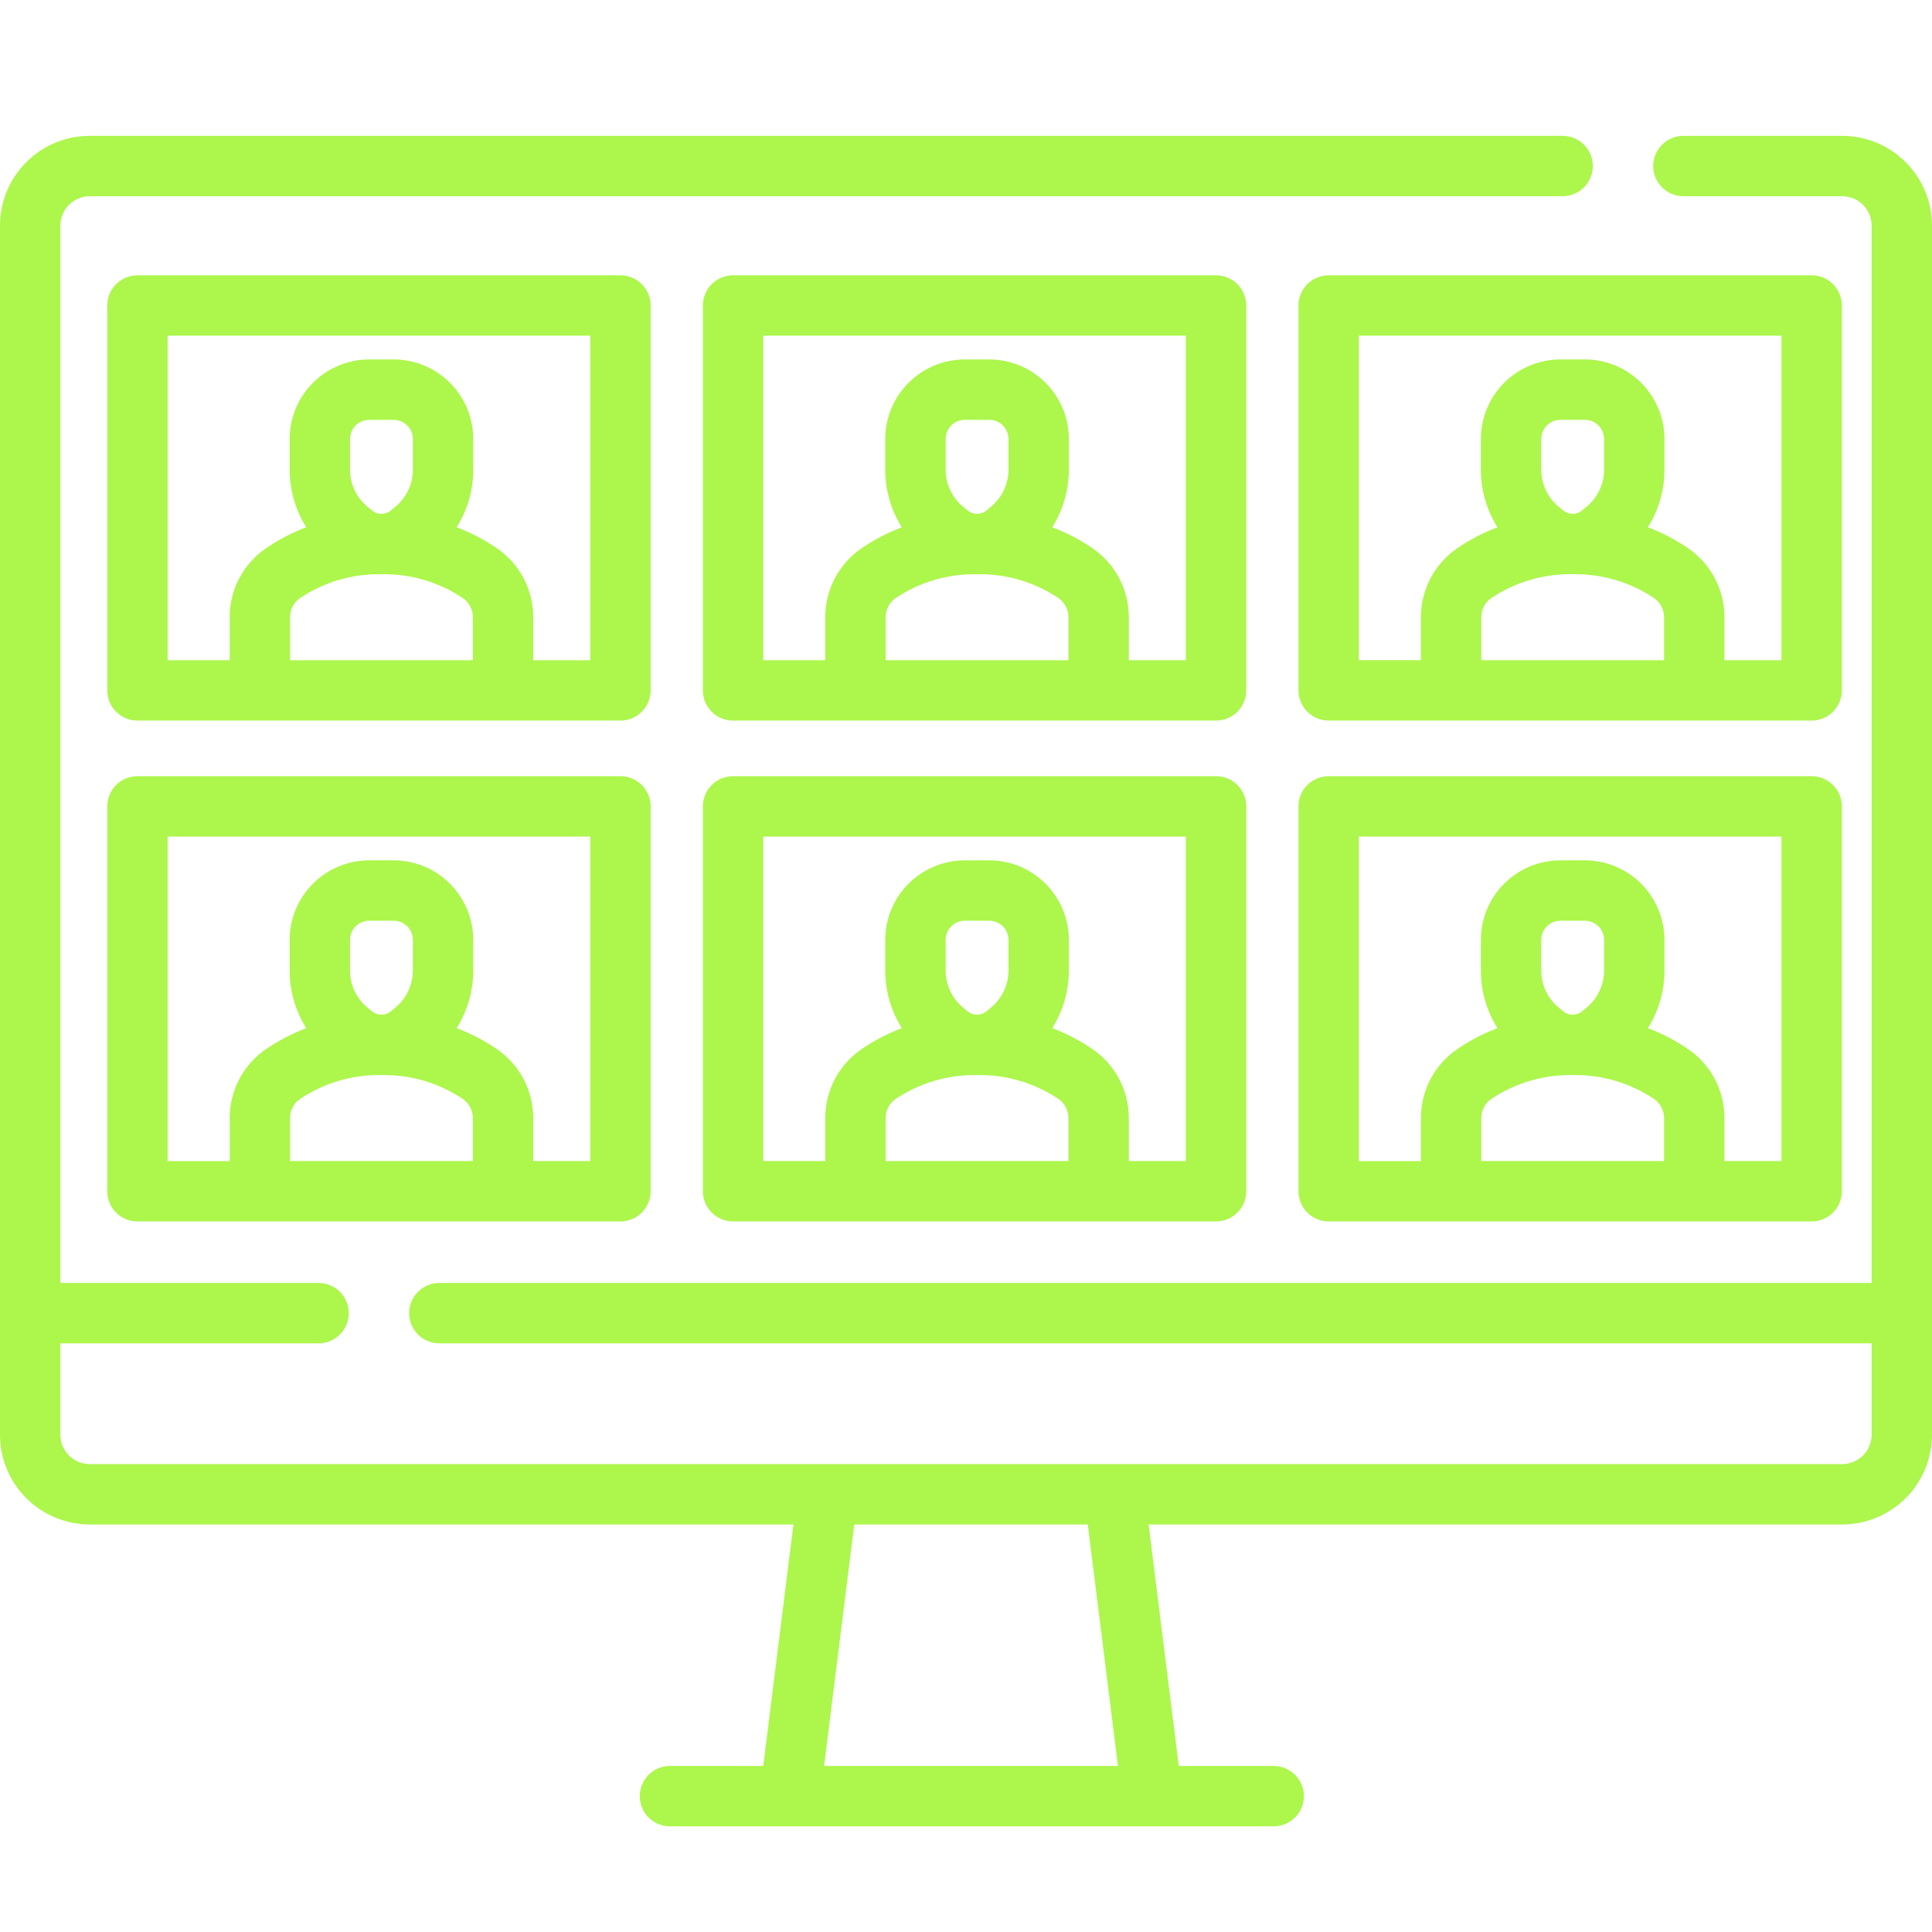
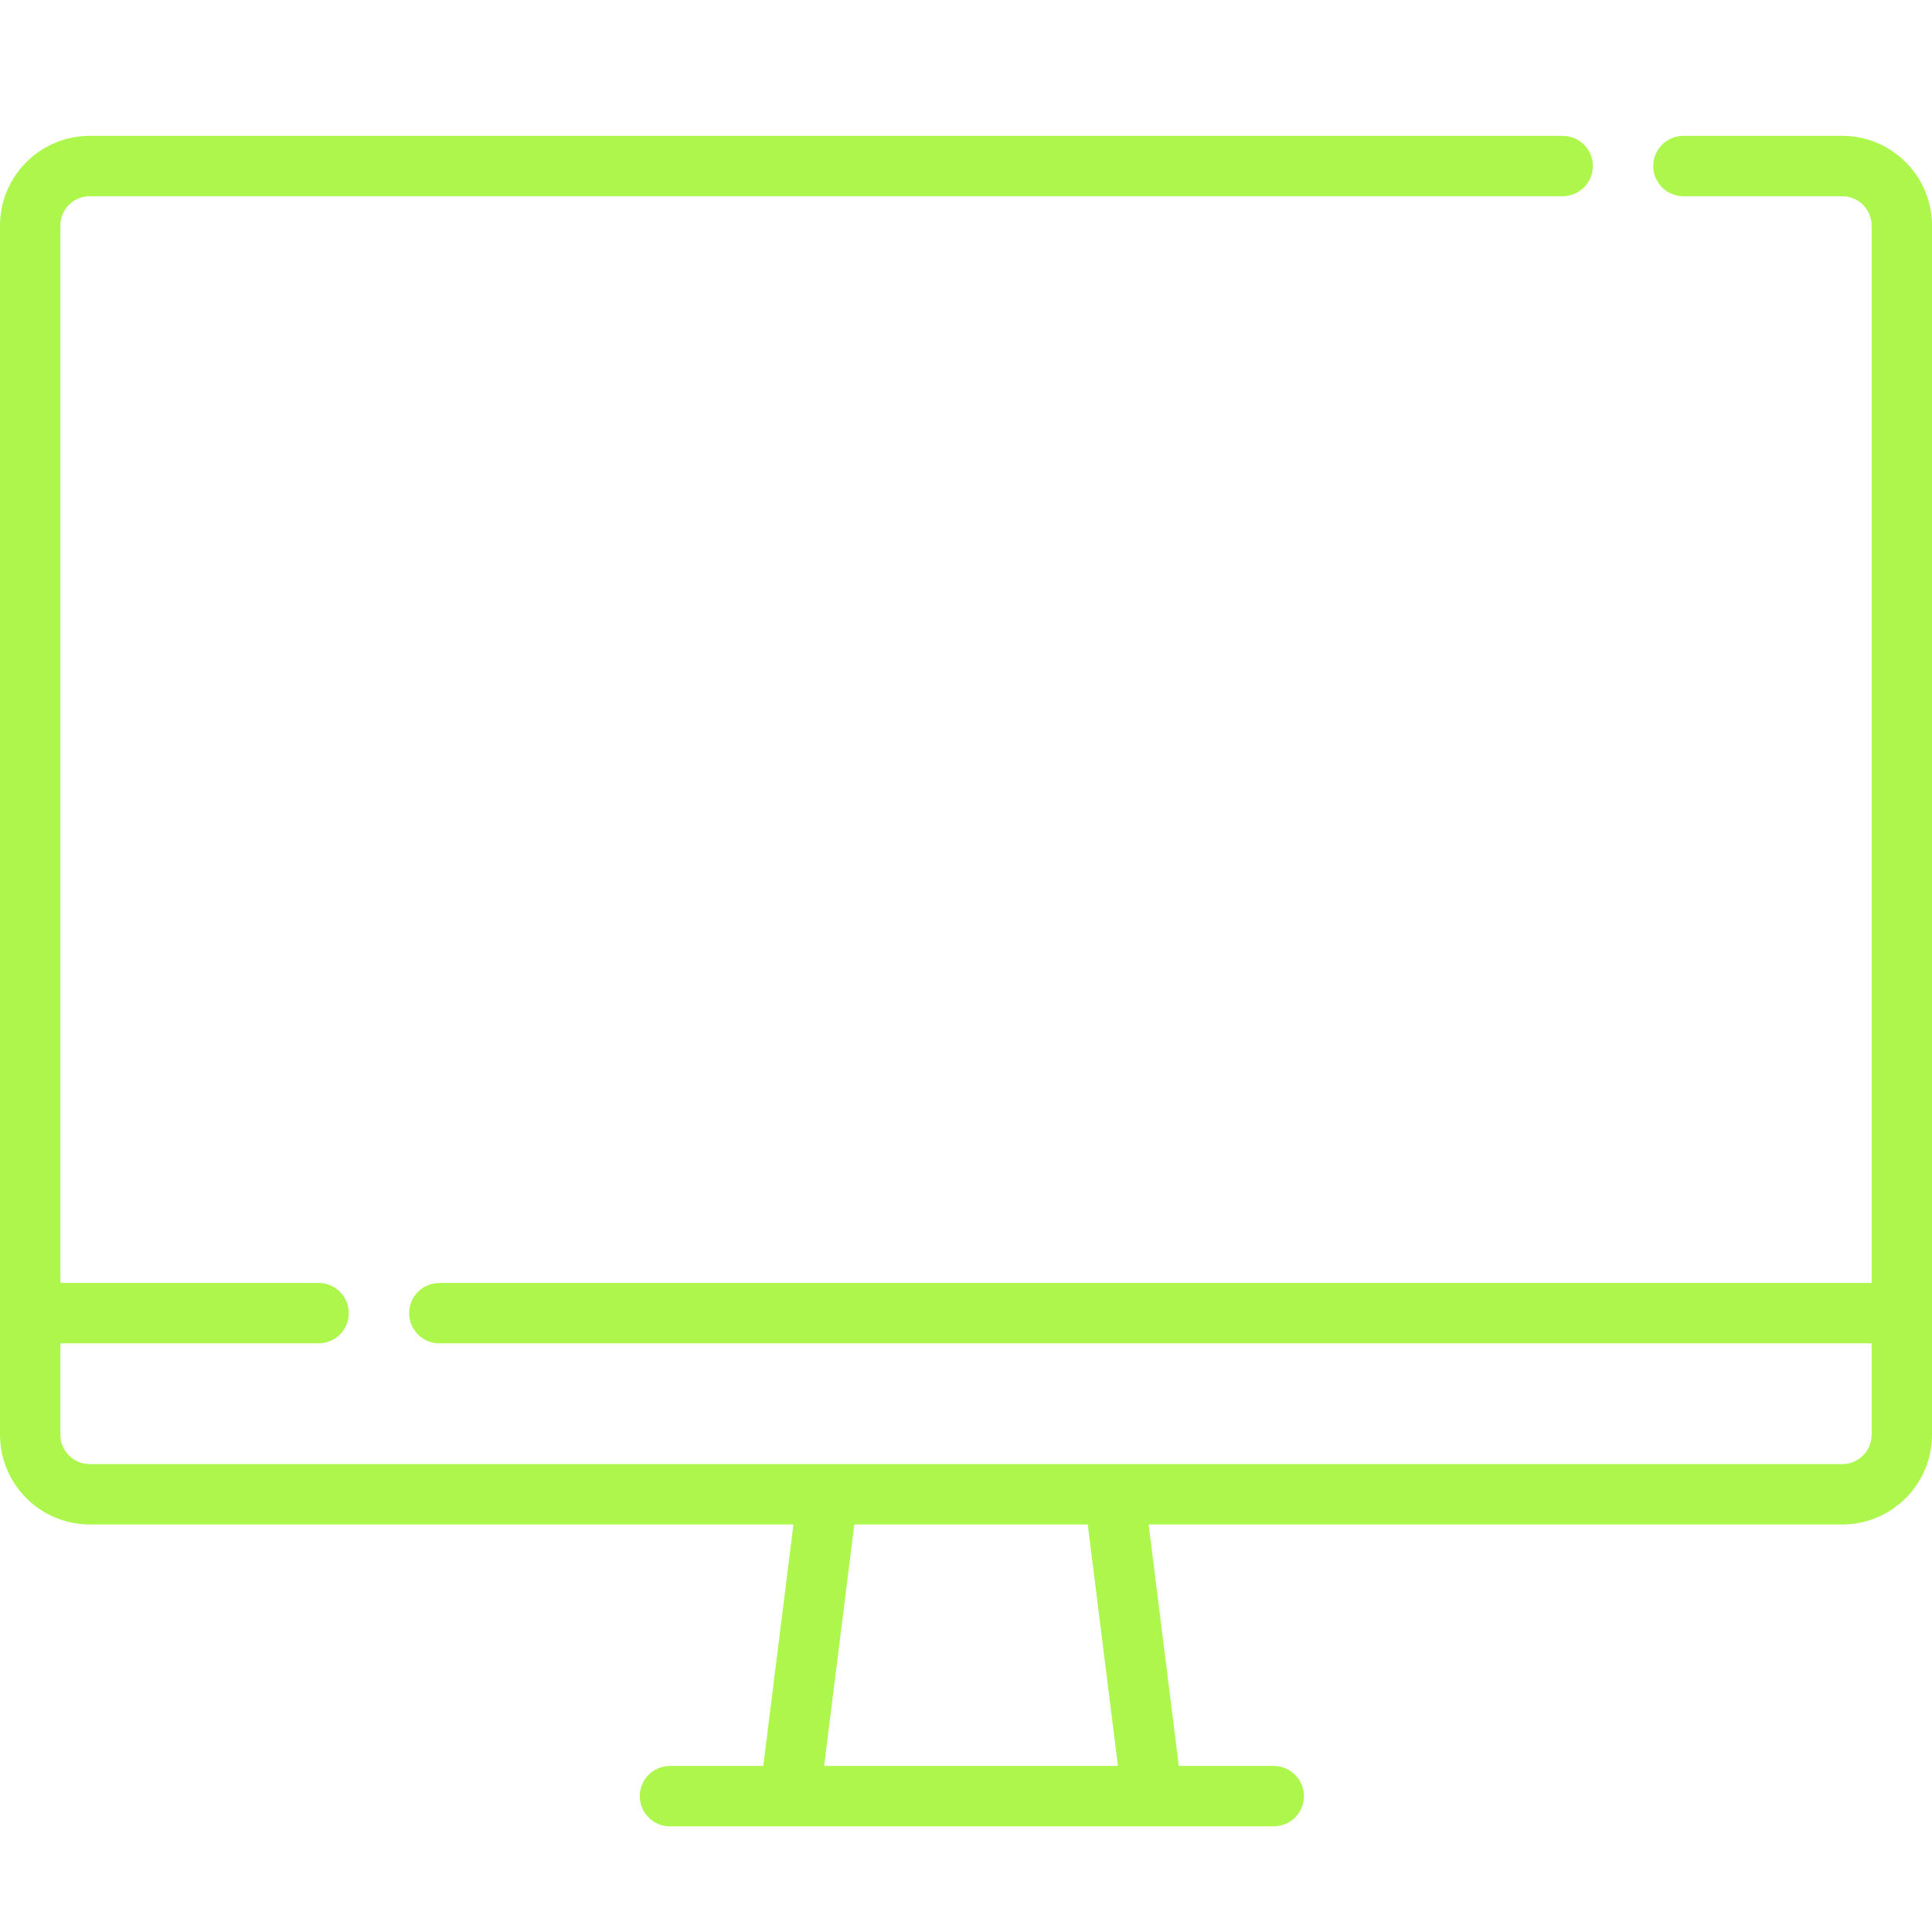
<svg xmlns="http://www.w3.org/2000/svg" width="512" height="512" viewBox="0 0 512 512" fill="none">
  <path d="M488.226 36H446.12C443.998 36 441.963 36.843 440.463 38.343C438.963 39.843 438.12 41.878 438.12 44C438.12 46.122 438.963 48.157 440.463 49.657C441.963 51.157 443.998 52 446.12 52H488.226C490.287 52.002 492.263 52.822 493.721 54.279C495.178 55.737 495.998 57.713 496 59.774V340H116.427C114.305 340 112.27 340.843 110.77 342.343C109.27 343.843 108.427 345.878 108.427 348C108.427 350.122 109.27 352.157 110.77 353.657C112.27 355.157 114.305 356 116.427 356H496V380.226C495.998 382.287 495.178 384.263 493.721 385.721C492.263 387.178 490.287 387.998 488.226 388H23.774C21.713 387.998 19.737 387.178 18.279 385.721C16.822 384.263 16.002 382.287 16 380.226V356H84.427C86.549 356 88.584 355.157 90.084 353.657C91.584 352.157 92.427 350.122 92.427 348C92.427 345.878 91.584 343.843 90.084 342.343C88.584 340.843 86.549 340 84.427 340H16V59.774C16.002 57.713 16.822 55.737 18.279 54.279C19.737 52.822 21.713 52.002 23.774 52H414.12C416.242 52 418.277 51.157 419.777 49.657C421.277 48.157 422.12 46.122 422.12 44C422.12 41.878 421.277 39.843 419.777 38.343C418.277 36.843 416.242 36 414.12 36H23.774C17.471 36.007 11.428 38.514 6.971 42.971C2.514 47.428 0.007 53.471 0 59.774L0 380.226C0.007 386.529 2.514 392.572 6.971 397.029C11.428 401.486 17.471 403.993 23.774 404H210.274L202.274 468H177.548C175.426 468 173.391 468.843 171.891 470.343C170.391 471.843 169.548 473.878 169.548 476C169.548 478.122 170.391 480.157 171.891 481.657C173.391 483.157 175.426 484 177.548 484H337.548C339.67 484 341.705 483.157 343.205 481.657C344.705 480.157 345.548 478.122 345.548 476C345.548 473.878 344.705 471.843 343.205 470.343C341.705 468.843 339.67 468 337.548 468H312.394L304.394 404H488.226C494.529 403.993 500.572 401.486 505.029 397.029C509.486 392.572 511.993 386.529 512 380.226V59.774C511.993 53.471 509.486 47.428 505.029 42.971C500.572 38.514 494.529 36.007 488.226 36ZM296.27 468H218.394L226.394 404H288.27L296.27 468Z" fill="#ADF64C" />
-   <path d="M172.427 80.961C172.427 78.839 171.584 76.804 170.084 75.304C168.583 73.804 166.548 72.961 164.427 72.961H36.427C34.305 72.961 32.27 73.804 30.77 75.304C29.27 76.804 28.427 78.839 28.427 80.961V182.961C28.427 185.083 29.27 187.118 30.77 188.618C32.27 190.118 34.305 190.961 36.427 190.961H164.427C166.548 190.961 168.583 190.118 170.084 188.618C171.584 187.118 172.427 185.083 172.427 182.961V80.961ZM109.415 124.437C109.418 126.332 109 128.203 108.189 129.916C107.379 131.628 106.196 133.139 104.729 134.337L103.565 135.291C102.865 135.862 101.99 136.174 101.088 136.174C100.185 136.174 99.31 135.862 98.611 135.291L97.446 134.337C95.978 133.139 94.796 131.628 93.986 129.916C93.176 128.203 92.757 126.332 92.761 124.437V116.337C92.762 114.991 93.298 113.7 94.249 112.749C95.201 111.797 96.492 111.262 97.838 111.26H104.338C105.684 111.262 106.974 111.797 107.926 112.749C108.878 113.7 109.413 114.991 109.415 116.337V124.437ZM101.088 152.172C108.763 152.025 116.299 154.239 122.676 158.514C123.487 159.075 124.151 159.825 124.609 160.699C125.067 161.573 125.306 162.545 125.306 163.532V174.961H76.866V163.534C76.865 162.547 77.105 161.575 77.563 160.701C78.021 159.826 78.684 159.076 79.496 158.515C85.873 154.239 93.411 152.025 101.088 152.172ZM156.427 174.961H141.306V163.532C141.306 159.955 140.438 156.431 138.776 153.263C137.114 150.096 134.708 147.379 131.765 145.346C128.421 143.051 124.813 141.166 121.02 139.733C123.9 135.15 125.425 129.846 125.42 124.433V116.333C125.414 110.745 123.191 105.387 119.24 101.436C115.288 97.485 109.931 95.262 104.343 95.256H97.843C92.255 95.262 86.897 97.485 82.946 101.436C78.994 105.387 76.772 110.745 76.766 116.333V124.433C76.76 129.846 78.286 135.15 81.166 139.733C77.371 141.166 73.763 143.052 70.419 145.348C67.474 147.379 65.067 150.095 63.404 153.262C61.741 156.429 60.871 159.953 60.87 163.53V174.961H44.427V88.961H156.427V174.961ZM164.427 205.694H36.427C34.305 205.694 32.27 206.537 30.77 208.037C29.27 209.537 28.427 211.572 28.427 213.694V315.694C28.427 317.816 29.27 319.851 30.77 321.351C32.27 322.851 34.305 323.694 36.427 323.694H164.427C166.548 323.694 168.583 322.851 170.084 321.351C171.584 319.851 172.427 317.816 172.427 315.694V213.694C172.427 211.572 171.584 209.537 170.084 208.037C168.583 206.537 166.548 205.694 164.427 205.694ZM109.415 257.17C109.419 259.065 109 260.936 108.189 262.649C107.379 264.362 106.197 265.872 104.729 267.07L103.565 268.025C102.865 268.595 101.99 268.907 101.087 268.907C100.184 268.907 99.309 268.595 98.609 268.025L97.446 267.071C95.978 265.873 94.796 264.362 93.986 262.65C93.175 260.937 92.757 259.066 92.761 257.171V249.076C92.763 247.73 93.298 246.44 94.25 245.488C95.202 244.537 96.492 244.002 97.838 244H104.338C105.684 244.002 106.974 244.537 107.926 245.489C108.878 246.44 109.413 247.731 109.415 249.077V257.17ZM101.088 284.906C108.763 284.759 116.299 286.973 122.676 291.247C123.487 291.808 124.151 292.558 124.609 293.433C125.067 294.307 125.306 295.279 125.306 296.266V307.694H76.866V296.268C76.865 295.281 77.105 294.309 77.563 293.435C78.021 292.56 78.684 291.81 79.496 291.249C85.873 286.972 93.411 284.758 101.088 284.906ZM156.427 307.694H141.306V296.266C141.306 292.689 140.438 289.165 138.776 285.997C137.114 282.829 134.708 280.112 131.765 278.079C128.421 275.785 124.814 273.901 121.021 272.467C123.898 267.883 125.421 262.579 125.415 257.167V249.072C125.407 243.485 123.184 238.129 119.233 234.178C115.282 230.228 109.925 228.006 104.338 228H97.838C92.25 228.006 86.892 230.229 82.941 234.18C78.989 238.131 76.767 243.489 76.761 249.077V257.172C76.755 262.585 78.281 267.889 81.161 272.472C77.366 273.906 73.758 275.792 70.414 278.088C67.471 280.12 65.066 282.836 63.404 286.003C61.743 289.169 60.875 292.692 60.875 296.268V307.699H44.427V221.699H156.427V307.694ZM330.271 80.961C330.271 78.839 329.428 76.804 327.928 75.304C326.427 73.804 324.392 72.961 322.271 72.961H194.271C192.149 72.961 190.114 73.804 188.614 75.304C187.114 76.804 186.271 78.839 186.271 80.961V182.961C186.271 185.083 187.114 187.118 188.614 188.618C190.114 190.118 192.149 190.961 194.271 190.961H322.271C324.392 190.961 326.427 190.118 327.928 188.618C329.428 187.118 330.271 185.083 330.271 182.961V80.961ZM267.258 124.437C267.262 126.332 266.843 128.203 266.033 129.916C265.222 131.628 264.04 133.139 262.573 134.337L261.409 135.291C260.709 135.862 259.834 136.174 258.931 136.174C258.028 136.174 257.152 135.862 256.453 135.291L255.29 134.338C253.822 133.14 252.64 131.629 251.829 129.917C251.019 128.204 250.6 126.333 250.604 124.438V116.338C250.606 114.992 251.141 113.701 252.093 112.75C253.045 111.798 254.336 111.263 255.682 111.261H262.182C263.528 111.263 264.818 111.798 265.77 112.75C266.722 113.701 267.257 114.992 267.259 116.338L267.258 124.437ZM258.932 152.172C266.607 152.025 274.142 154.239 280.519 158.514C281.33 159.075 281.994 159.825 282.452 160.699C282.91 161.573 283.149 162.545 283.149 163.532V174.961H234.709V163.534C234.709 162.547 234.948 161.575 235.406 160.7C235.864 159.826 236.528 159.076 237.34 158.515C243.717 154.239 251.255 152.025 258.932 152.172ZM314.271 174.961H299.149V163.532C299.149 159.955 298.281 156.431 296.619 153.263C294.957 150.096 292.551 147.379 289.608 145.346C286.264 143.051 282.657 141.167 278.864 139.733C281.741 135.149 283.265 129.845 283.258 124.433V116.333C283.252 110.745 281.029 105.387 277.078 101.436C273.126 97.485 267.769 95.262 262.181 95.256H255.681C250.091 95.261 244.731 97.484 240.778 101.437C236.826 105.391 234.604 110.751 234.6 116.341V124.441C234.593 129.853 236.116 135.157 238.995 139.741C235.2 141.175 231.592 143.06 228.249 145.356C225.306 147.388 222.901 150.105 221.239 153.271C219.578 156.438 218.709 159.961 218.709 163.537V174.968H202.271V88.968H314.271V174.961ZM322.271 205.694H194.271C192.149 205.694 190.114 206.537 188.614 208.037C187.114 209.537 186.271 211.572 186.271 213.694V315.694C186.271 317.816 187.114 319.851 188.614 321.351C190.114 322.851 192.149 323.694 194.271 323.694H322.271C324.392 323.694 326.427 322.851 327.928 321.351C329.428 319.851 330.271 317.816 330.271 315.694V213.694C330.271 211.572 329.428 209.537 327.928 208.037C326.427 206.537 324.392 205.694 322.271 205.694ZM267.258 257.17C267.262 259.065 266.843 260.936 266.033 262.649C265.223 264.361 264.04 265.872 262.573 267.07L261.409 268.024C260.709 268.595 259.833 268.907 258.93 268.907C258.027 268.907 257.152 268.595 256.452 268.024L255.29 267.071C253.822 265.873 252.64 264.363 251.829 262.65C251.018 260.937 250.6 259.066 250.604 257.171V249.076C250.606 247.73 251.141 246.44 252.093 245.488C253.045 244.536 254.336 244.001 255.682 244H262.182C263.528 244.002 264.818 244.537 265.77 245.489C266.722 246.44 267.257 247.731 267.259 249.077L267.258 257.17ZM258.932 284.906C266.607 284.759 274.142 286.972 280.519 291.247C281.33 291.808 281.994 292.558 282.452 293.433C282.91 294.307 283.149 295.279 283.149 296.266V307.694H234.709V296.268C234.709 295.281 234.948 294.309 235.406 293.434C235.864 292.56 236.528 291.81 237.34 291.249C243.717 286.972 251.255 284.758 258.932 284.906ZM314.271 307.694H299.149V296.266C299.149 292.689 298.281 289.165 296.619 285.997C294.957 282.829 292.551 280.112 289.608 278.079C286.264 275.785 282.657 273.901 278.864 272.467C281.742 267.883 283.265 262.579 283.258 257.167V249.072C283.25 243.485 281.027 238.129 277.076 234.178C273.125 230.228 267.768 228.006 262.181 228H255.681C250.092 228.005 244.734 230.227 240.782 234.178C236.83 238.129 234.606 243.486 234.6 249.075V257.17C234.593 262.582 236.116 267.886 238.995 272.47C235.201 273.904 231.593 275.79 228.249 278.086C225.306 280.118 222.9 282.834 221.239 286C219.577 289.167 218.709 292.69 218.709 296.266V307.697H202.271V221.697H314.271V307.694ZM488.114 80.961C488.114 78.839 487.271 76.804 485.771 75.304C484.27 73.804 482.236 72.961 480.114 72.961H352.114C349.992 72.961 347.957 73.804 346.457 75.304C344.957 76.804 344.114 78.839 344.114 80.961V182.961C344.114 185.083 344.957 187.118 346.457 188.618C347.957 190.118 349.992 190.961 352.114 190.961H480.114C482.236 190.961 484.27 190.118 485.771 188.618C487.271 187.118 488.114 185.083 488.114 182.961V80.961ZM425.1 124.437C425.103 126.332 424.685 128.203 423.874 129.916C423.064 131.628 421.882 133.139 420.415 134.337L419.251 135.291C418.551 135.862 417.676 136.174 416.774 136.174C415.871 136.174 414.996 135.862 414.297 135.291L413.132 134.337C411.664 133.139 410.482 131.628 409.672 129.916C408.861 128.203 408.443 126.332 408.447 124.437V116.337C408.448 114.991 408.984 113.7 409.936 112.749C410.887 111.797 412.178 111.262 413.524 111.26H420.024C421.37 111.262 422.66 111.797 423.612 112.749C424.564 113.7 425.099 114.991 425.101 116.337L425.1 124.437ZM416.773 152.172C424.448 152.025 431.983 154.239 438.36 158.514C439.171 159.075 439.835 159.825 440.293 160.699C440.751 161.573 440.991 162.545 440.991 163.532V174.961H392.552V163.534C392.551 162.547 392.791 161.575 393.249 160.701C393.707 159.826 394.37 159.076 395.182 158.515C401.56 154.239 409.097 152.024 416.775 152.172H416.773ZM472.112 174.961H456.993V163.532C456.993 159.955 456.125 156.431 454.463 153.263C452.801 150.096 450.395 147.379 447.452 145.346C444.108 143.051 440.5 141.167 436.707 139.733C439.585 135.149 441.109 129.845 441.102 124.433V116.333C441.096 110.745 438.873 105.387 434.922 101.436C430.97 97.485 425.613 95.262 420.025 95.256H413.525C407.937 95.262 402.579 97.485 398.628 101.436C394.676 105.387 392.454 110.745 392.448 116.333V124.433C392.442 129.846 393.968 135.15 396.848 139.733C393.053 141.166 389.445 143.052 386.101 145.348C383.158 147.381 380.753 150.097 379.092 153.263C377.43 156.43 376.562 159.953 376.562 163.529V174.96H360.114V88.96H472.114L472.112 174.961ZM480.114 205.694H352.114C349.992 205.694 347.957 206.537 346.457 208.037C344.957 209.537 344.114 211.572 344.114 213.694V315.694C344.114 317.816 344.957 319.851 346.457 321.351C347.957 322.851 349.992 323.694 352.114 323.694H480.114C482.236 323.694 484.27 322.851 485.771 321.351C487.271 319.851 488.114 317.816 488.114 315.694V213.694C488.114 211.572 487.271 209.537 485.771 208.037C484.27 206.537 482.236 205.694 480.114 205.694ZM425.1 257.17C425.104 259.065 424.685 260.936 423.875 262.649C423.064 264.361 421.882 265.872 420.415 267.07L419.25 268.024C418.55 268.595 417.675 268.907 416.772 268.907C415.869 268.907 414.993 268.595 414.294 268.024L413.131 267.07C411.663 265.872 410.481 264.361 409.671 262.649C408.86 260.936 408.442 259.065 408.446 257.17V249.075C408.448 247.729 408.984 246.439 409.936 245.487C410.888 244.536 412.179 244.001 413.525 244H420.025C421.371 244.002 422.661 244.537 423.613 245.489C424.565 246.44 425.1 247.731 425.102 249.077L425.1 257.17ZM416.773 284.906C424.448 284.759 431.983 286.972 438.36 291.247C439.172 291.808 439.835 292.558 440.293 293.432C440.752 294.307 440.991 295.279 440.991 296.266V307.694H392.552V296.268C392.551 295.281 392.791 294.309 393.249 293.435C393.707 292.56 394.37 291.81 395.182 291.249C401.56 286.972 409.097 284.758 416.775 284.906H416.773ZM472.112 307.694H456.993V296.266C456.993 292.689 456.125 289.165 454.463 285.997C452.801 282.829 450.394 280.112 447.451 278.079C444.107 275.785 440.501 273.901 436.708 272.467C439.585 267.883 441.108 262.579 441.102 257.167V249.072C441.094 243.485 438.871 238.129 434.92 234.178C430.969 230.228 425.612 228.006 420.025 228H413.525C407.937 228.006 402.579 230.229 398.628 234.18C394.676 238.131 392.454 243.489 392.448 249.077V257.172C392.442 262.585 393.968 267.889 396.848 272.472C393.053 273.906 389.445 275.792 386.101 278.088C383.159 280.12 380.754 282.836 379.092 286.003C377.431 289.17 376.562 292.692 376.562 296.268V307.699H360.114V221.699H472.114L472.112 307.694Z" fill="#ADF64C" />
</svg>